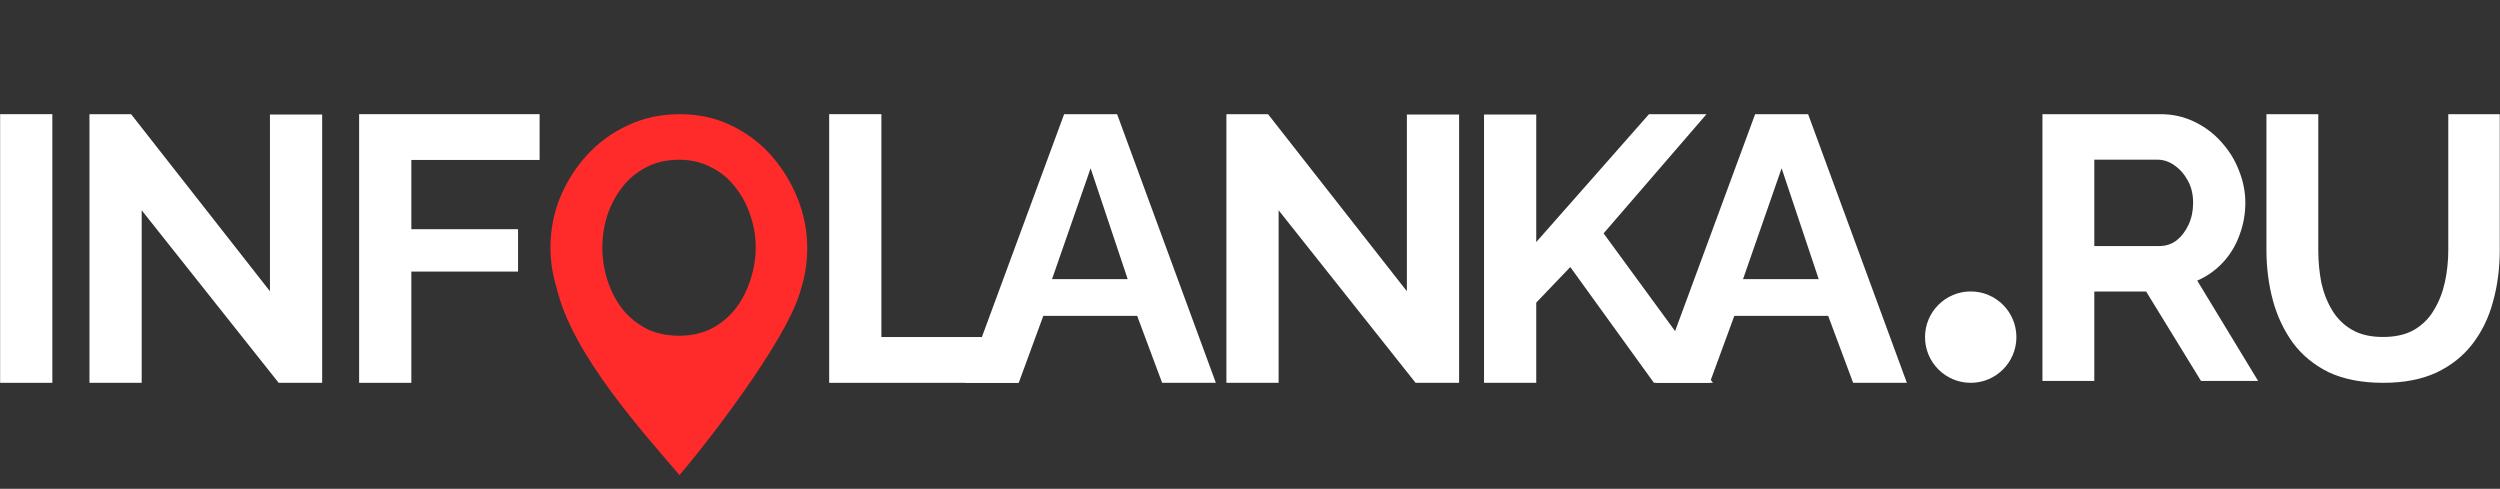
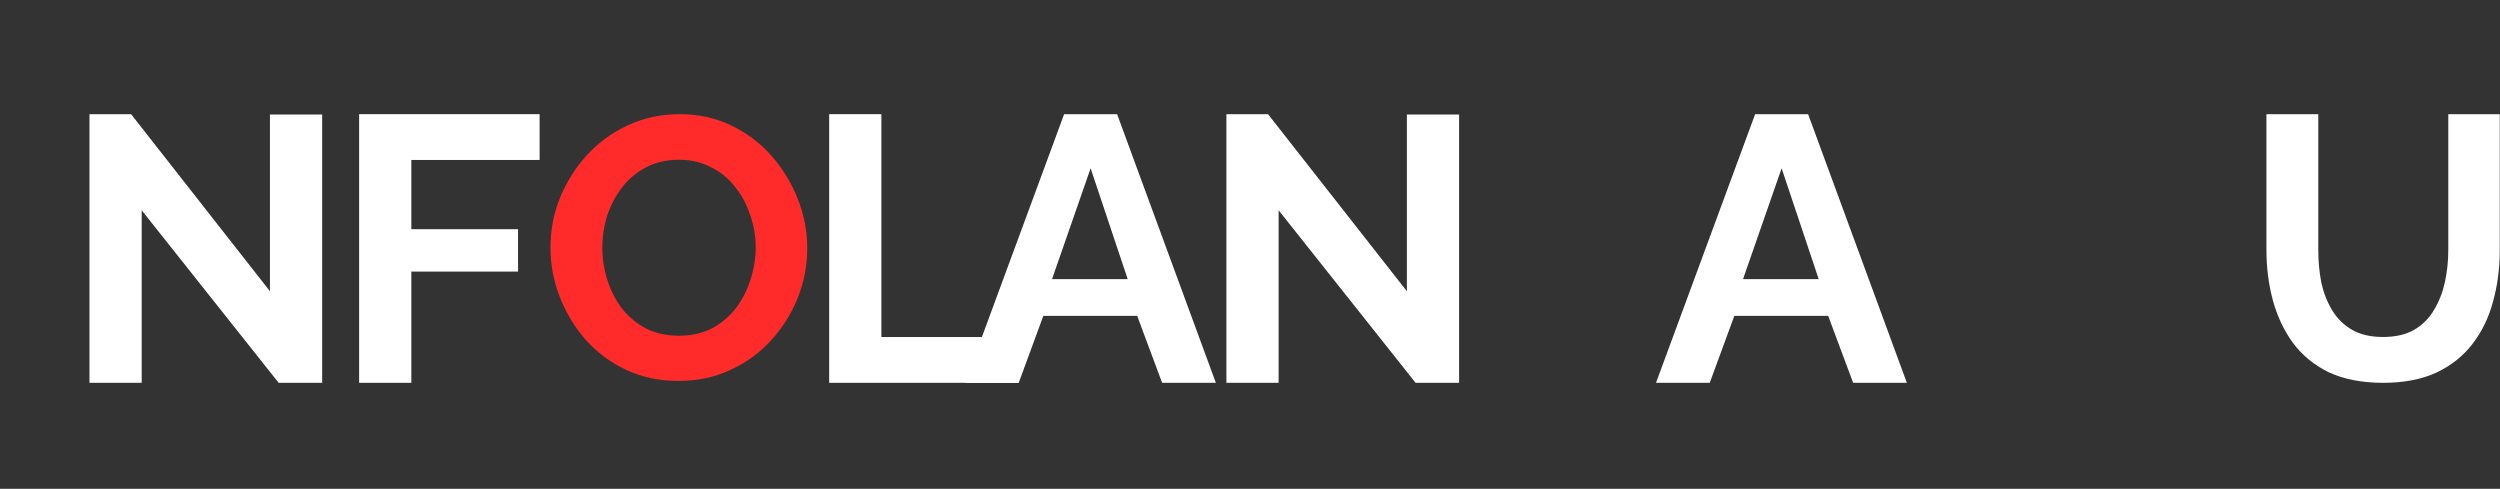
<svg xmlns="http://www.w3.org/2000/svg" width="10070" height="1969" viewBox="0 0 10070 1969" fill="none">
  <rect x="0" y="0" width="10070" height="1969" fill="#333333" stroke="none" />
-   <path d="M2736.89 1913.6C2600.69 1752.79 2301.83 1426.96 2242.15 1158.03C2703.09 1383.54 2592.38 1646.67 3226.04 1158.03C3198.61 1318.64 2897.87 1724.78 2736.89 1913.6Z" fill="#FF2B2B" />
  <path d="M2733.65 1534.41C2656.04 1534.41 2585.4 1519.49 2521.73 1489.64C2459.05 1459.79 2404.82 1419.5 2359.06 1368.76C2314.29 1317.02 2279.46 1259.31 2254.59 1195.64C2229.72 1130.97 2217.28 1064.81 2217.28 997.151C2217.28 926.512 2230.21 859.354 2256.08 795.679C2282.95 731.009 2319.26 673.801 2365.03 624.054C2411.79 573.313 2466.51 533.516 2529.19 504.663C2592.87 474.815 2662.51 459.892 2738.12 459.892C2814.73 459.892 2884.38 475.313 2947.06 506.156C3010.73 536.998 3064.96 578.288 3109.73 630.024C3154.5 681.76 3189.32 739.466 3214.2 803.141C3239.07 866.816 3251.51 932.481 3251.51 1000.14C3251.51 1069.78 3238.57 1136.94 3212.7 1201.61C3186.84 1265.28 3150.52 1322.49 3103.76 1373.23C3057.99 1422.98 3003.27 1462.28 2939.6 1491.13C2876.92 1519.98 2808.27 1534.41 2733.65 1534.41ZM2426.22 997.151C2426.22 1042.92 2433.18 1087.19 2447.11 1129.97C2461.04 1172.76 2480.94 1211.06 2506.8 1244.89C2533.67 1277.72 2566 1304.09 2603.81 1323.98C2642.61 1342.89 2686.39 1352.34 2735.14 1352.34C2784.89 1352.34 2829.16 1342.39 2867.96 1322.49C2906.76 1301.6 2939.1 1274.24 2964.97 1240.41C2990.84 1205.59 3010.24 1167.28 3023.17 1125.5C3037.1 1082.71 3044.06 1039.93 3044.06 997.151C3044.06 951.385 3036.6 907.608 3021.68 865.821C3007.75 823.039 2987.35 785.232 2960.49 752.4C2934.62 718.572 2902.29 692.207 2863.48 673.303C2825.68 653.405 2782.9 643.455 2735.14 643.455C2684.4 643.455 2639.63 653.902 2600.82 674.795C2563.02 694.694 2531.18 721.557 2505.31 755.384C2479.44 789.212 2459.55 827.019 2445.62 868.806C2432.68 910.593 2426.22 953.375 2426.22 997.151Z" fill="#FF2B2B" />
  <path d="M9599.88 1541.98C9514.12 1541.98 9440.97 1527.85 9380.44 1499.6C9320.91 1470.34 9272.48 1430.49 9235.15 1380.04C9198.83 1329.6 9172.09 1272.59 9154.94 1209.03C9137.79 1144.46 9129.21 1077.36 9129.21 1007.75V459.892H9338.06V1007.75C9338.06 1052.14 9342.1 1095.52 9350.17 1137.9C9359.25 1179.26 9373.88 1216.6 9394.06 1249.89C9414.24 1283.19 9440.97 1309.42 9474.27 1328.59C9507.56 1347.76 9548.93 1357.34 9598.37 1357.34C9648.81 1357.34 9690.69 1347.76 9723.98 1328.59C9758.28 1308.41 9785.02 1281.67 9804.19 1248.38C9824.37 1215.08 9839 1177.75 9848.08 1136.38C9857.16 1094.01 9861.7 1051.13 9861.7 1007.75V459.892H10069V1007.75C10069 1081.4 10060 1150.51 10041.8 1215.08C10024.6 1279.65 9996.9 1336.66 9958.56 1386.1C9921.23 1434.53 9872.8 1472.87 9813.27 1501.12C9753.74 1528.36 9682.61 1541.98 9599.88 1541.98Z" fill="white" />
-   <path d="M8226.97 1534.41V459.892H8702.18C8751.62 459.892 8797.02 469.981 8838.39 490.16C8880.76 510.339 8917.09 537.58 8947.35 571.884C8978.63 606.188 9002.34 644.527 9018.48 686.903C9035.64 729.278 9044.21 772.663 9044.21 817.056C9044.21 862.458 9036.14 906.347 9020 948.722C9004.86 990.089 8982.67 1026.41 8953.41 1057.69C8924.15 1088.96 8889.85 1113.18 8850.5 1130.33L9095.67 1534.41H8865.63L8644.67 1174.22H8435.82V1534.41H8226.97ZM8435.82 991.098H8697.64C8723.87 991.098 8747.08 983.531 8767.26 968.397C8787.44 952.254 8803.58 931.066 8815.69 904.834C8827.8 878.601 8833.85 849.342 8833.85 817.056C8833.85 782.752 8826.79 752.988 8812.66 727.765C8798.54 701.532 8780.38 680.849 8758.18 665.715C8736.99 650.581 8713.79 643.014 8688.56 643.014H8435.82V991.098Z" fill="white" />
  <path d="M7069.7 459.892H7283.07L7680.85 1541.98H7464.44L7363.85 1272.22H6985.88L6886.82 1541.98H6670.4L7069.7 459.892ZM7325.75 1124.38L7176.39 677.833L7020.93 1124.38H7325.75Z" fill="white" />
-   <path d="M5977.67 1541.98V461.416H6188V975.026L6642.17 459.892H6873.82L6459.28 939.972L6899.73 1541.98H6661.98L6325.16 1075.61L6188 1218.88V1541.98H5977.67Z" fill="white" />
  <path d="M5150.28 847.004V1541.98H4939.96V459.892H5107.6L5666.93 1173.15V461.416H5877.26V1541.98H5701.99L5150.28 847.004Z" fill="white" />
  <path d="M4286.32 459.892H4499.69L4897.47 1541.98H4681.05L4580.47 1272.22H4202.5L4103.43 1541.98H3887.02L4286.32 459.892ZM4542.36 1124.38L4393.01 677.833L4237.55 1124.38H4542.36Z" fill="white" />
  <path d="M3339.92 1541.98V459.892H3550.24V1357.57H4101.96V1541.98H3339.92Z" fill="white" />
  <path d="M1446.58 1541.98V459.892H2173.55V644.303H1656.9V923.207H2086.68V1093.9H1656.9V1541.98H1446.58Z" fill="white" />
  <path d="M570.703 847.004V1541.98H360.382V459.892H528.029L1087.36 1173.15V461.416H1297.68V1541.98H1122.41L570.703 847.004Z" fill="white" />
-   <path d="M0.5 1541.98V459.892H210.821V1541.98H0.5Z" fill="white" />
-   <circle cx="7938.02" cy="1357.95" r="184.027" fill="white" />
</svg>